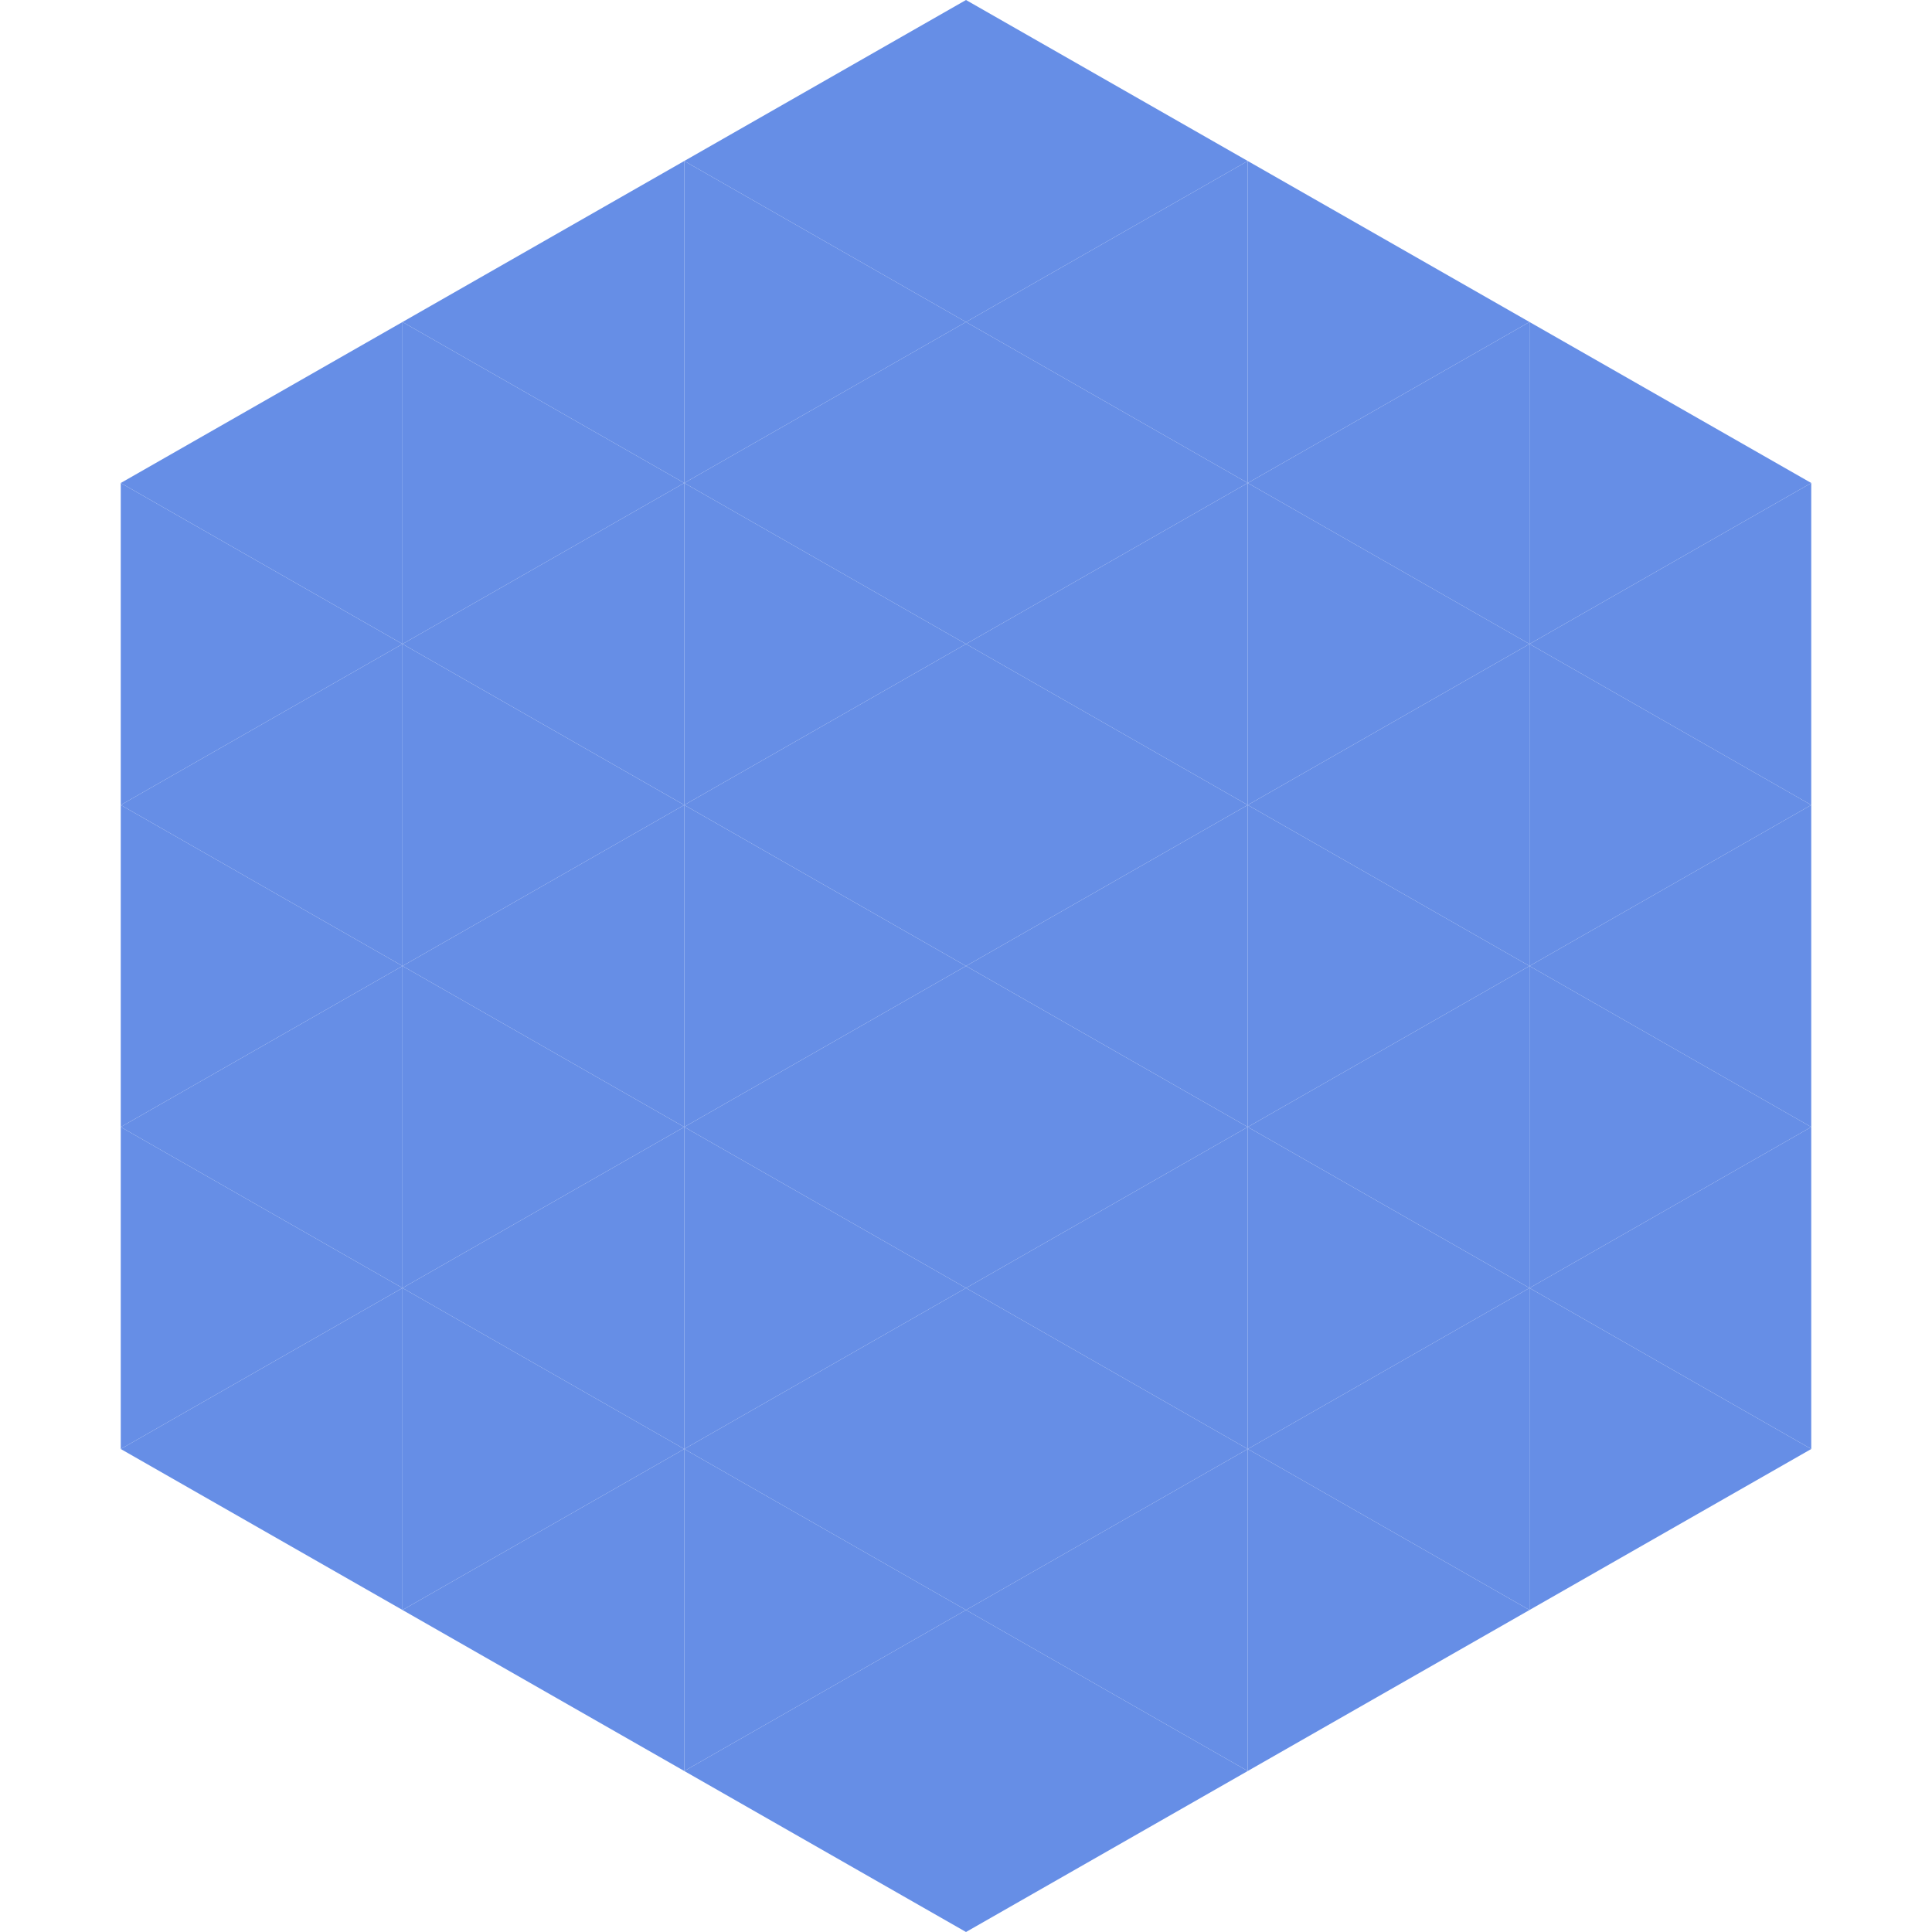
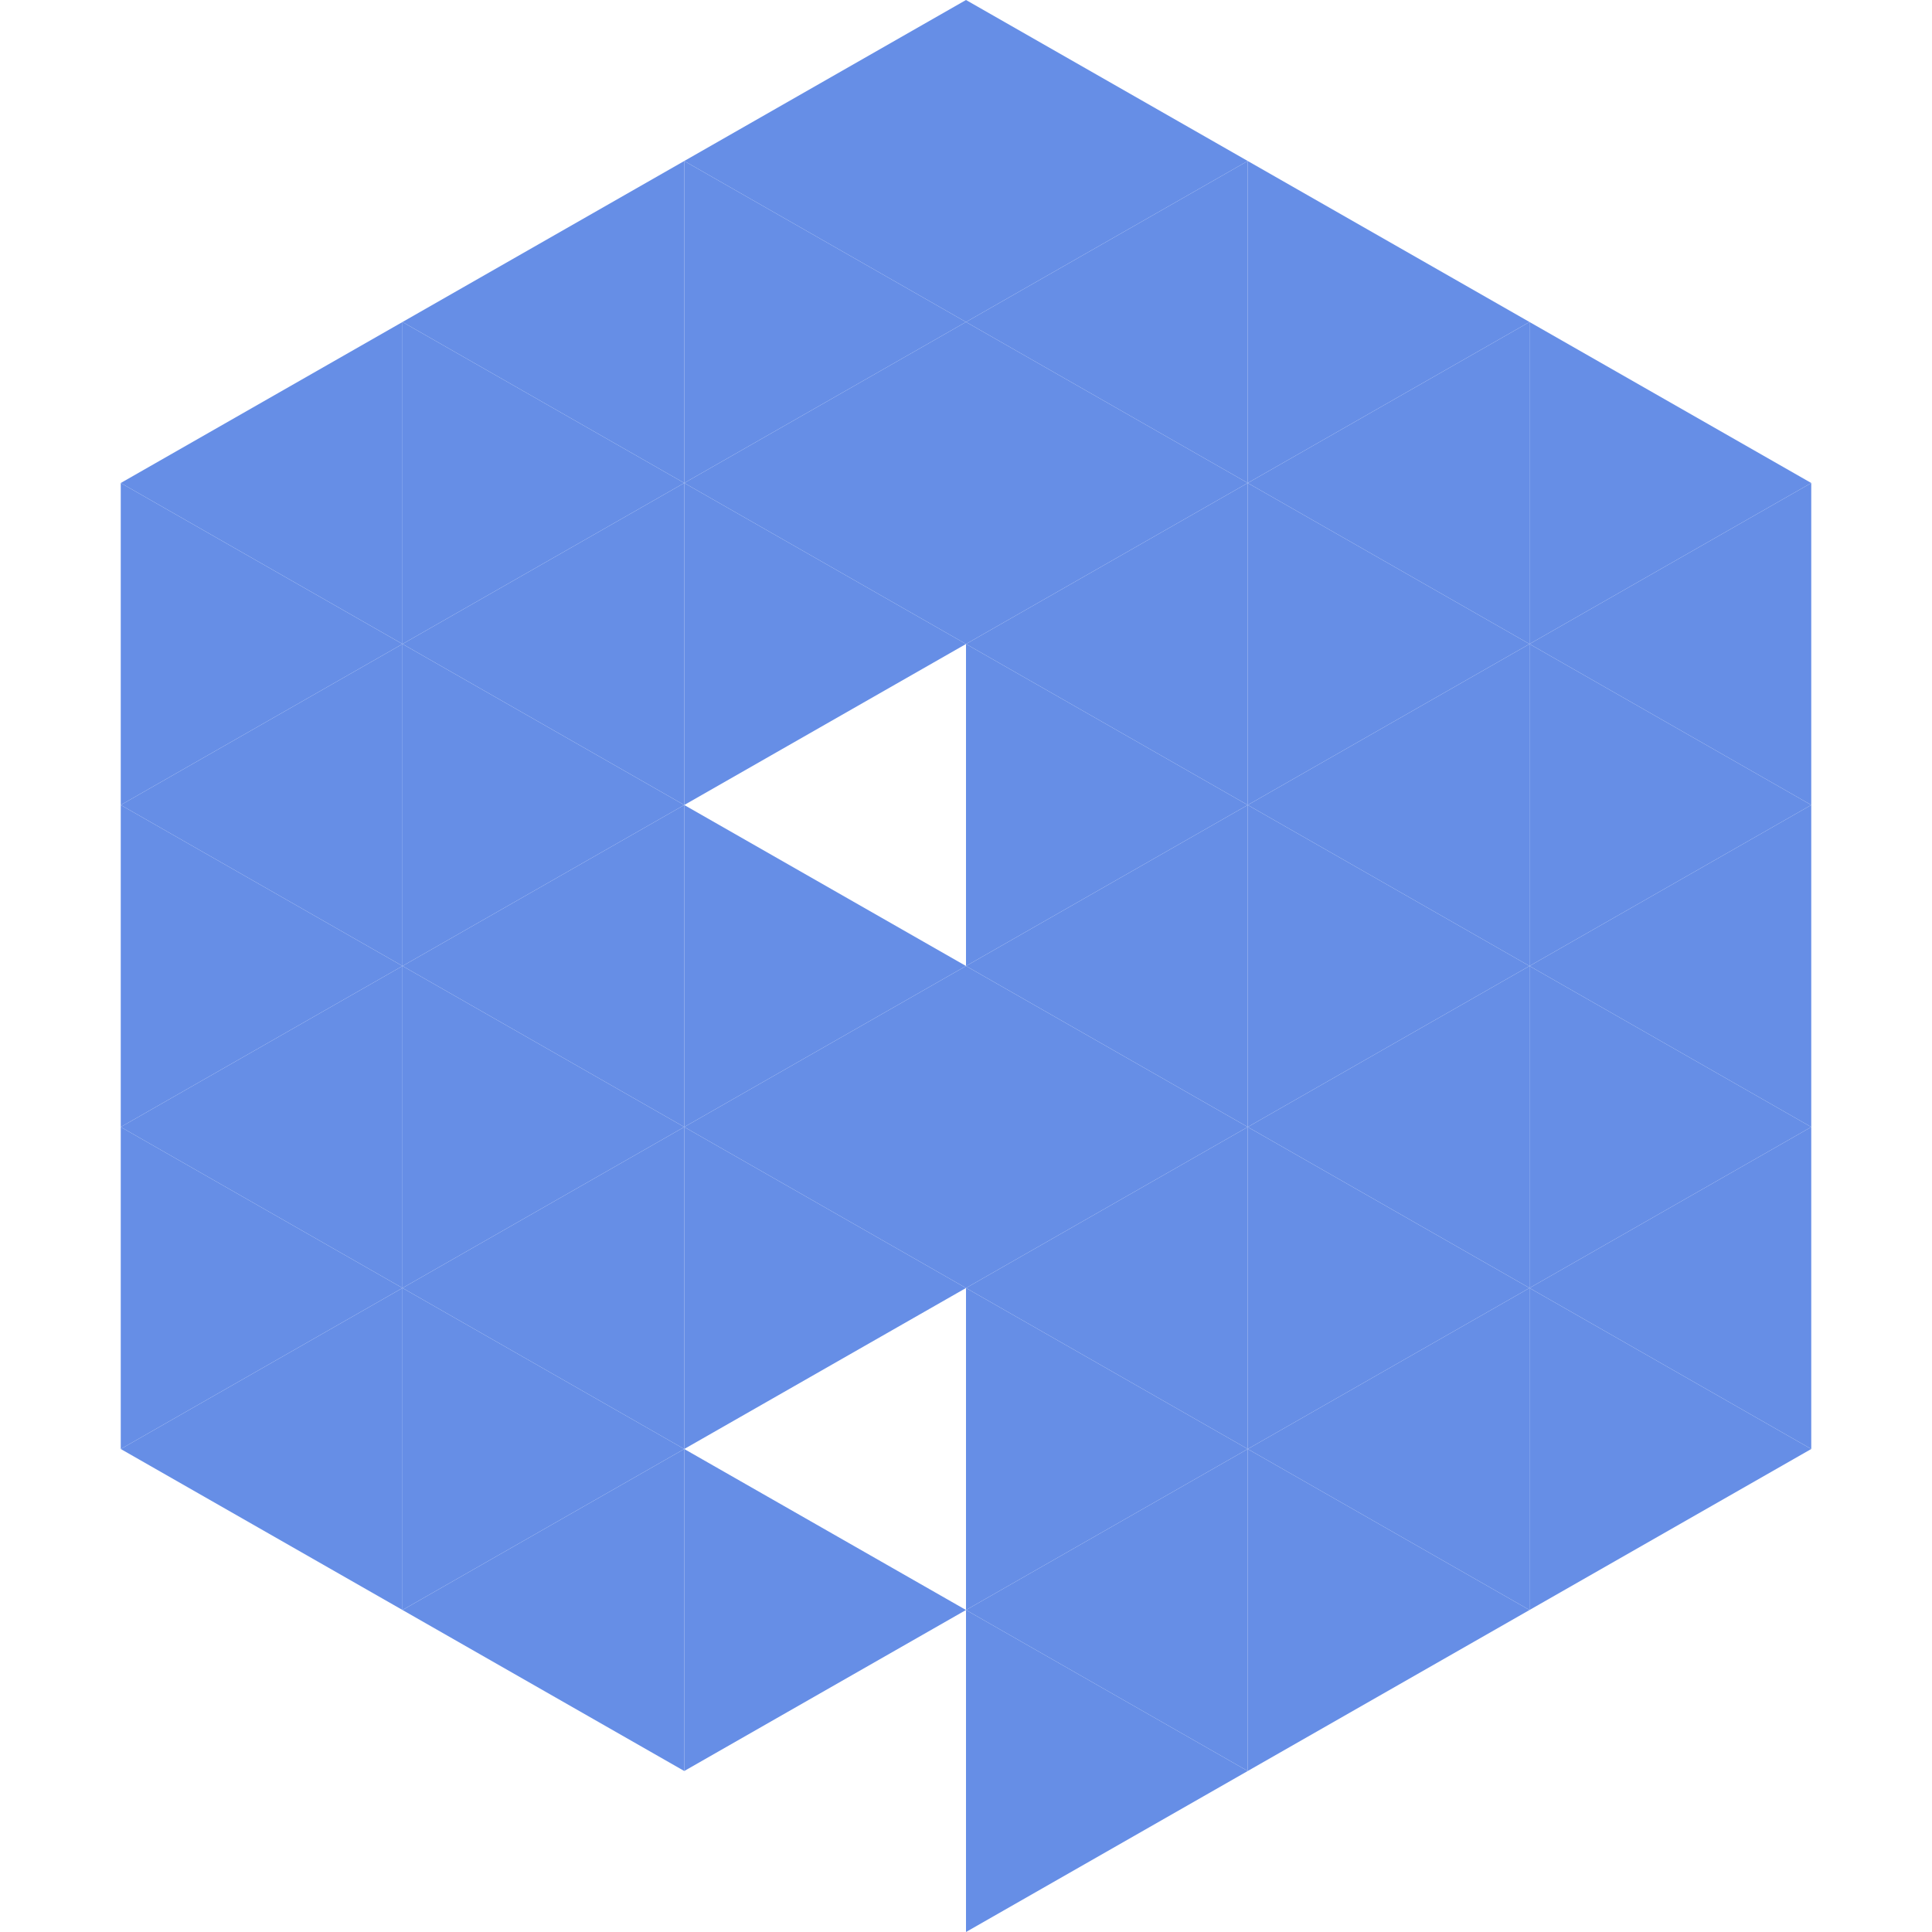
<svg xmlns="http://www.w3.org/2000/svg" width="240" height="240">
  <polygon points="50,40 15,60 50,80" style="fill:rgb(102,142,230)" />
  <polygon points="190,40 225,60 190,80" style="fill:rgb(102,142,230)" />
  <polygon points="15,60 50,80 15,100" style="fill:rgb(102,142,230)" />
  <polygon points="225,60 190,80 225,100" style="fill:rgb(102,142,230)" />
  <polygon points="50,80 15,100 50,120" style="fill:rgb(102,142,230)" />
  <polygon points="190,80 225,100 190,120" style="fill:rgb(102,142,230)" />
  <polygon points="15,100 50,120 15,140" style="fill:rgb(102,142,230)" />
  <polygon points="225,100 190,120 225,140" style="fill:rgb(102,142,230)" />
  <polygon points="50,120 15,140 50,160" style="fill:rgb(102,142,230)" />
  <polygon points="190,120 225,140 190,160" style="fill:rgb(102,142,230)" />
  <polygon points="15,140 50,160 15,180" style="fill:rgb(102,142,230)" />
  <polygon points="225,140 190,160 225,180" style="fill:rgb(102,142,230)" />
  <polygon points="50,160 15,180 50,200" style="fill:rgb(102,142,230)" />
  <polygon points="190,160 225,180 190,200" style="fill:rgb(102,142,230)" />
  <polygon points="15,180 50,200 15,220" style="fill:rgb(255,255,255); fill-opacity:0" />
  <polygon points="225,180 190,200 225,220" style="fill:rgb(255,255,255); fill-opacity:0" />
-   <polygon points="50,0 85,20 50,40" style="fill:rgb(255,255,255); fill-opacity:0" />
  <polygon points="190,0 155,20 190,40" style="fill:rgb(255,255,255); fill-opacity:0" />
  <polygon points="85,20 50,40 85,60" style="fill:rgb(102,142,230)" />
  <polygon points="155,20 190,40 155,60" style="fill:rgb(102,142,230)" />
  <polygon points="50,40 85,60 50,80" style="fill:rgb(102,142,230)" />
  <polygon points="190,40 155,60 190,80" style="fill:rgb(102,142,230)" />
  <polygon points="85,60 50,80 85,100" style="fill:rgb(102,142,230)" />
  <polygon points="155,60 190,80 155,100" style="fill:rgb(102,142,230)" />
  <polygon points="50,80 85,100 50,120" style="fill:rgb(102,142,230)" />
  <polygon points="190,80 155,100 190,120" style="fill:rgb(102,142,230)" />
  <polygon points="85,100 50,120 85,140" style="fill:rgb(102,142,230)" />
  <polygon points="155,100 190,120 155,140" style="fill:rgb(102,142,230)" />
  <polygon points="50,120 85,140 50,160" style="fill:rgb(102,142,230)" />
  <polygon points="190,120 155,140 190,160" style="fill:rgb(102,142,230)" />
  <polygon points="85,140 50,160 85,180" style="fill:rgb(102,142,230)" />
  <polygon points="155,140 190,160 155,180" style="fill:rgb(102,142,230)" />
  <polygon points="50,160 85,180 50,200" style="fill:rgb(102,142,230)" />
  <polygon points="190,160 155,180 190,200" style="fill:rgb(102,142,230)" />
  <polygon points="85,180 50,200 85,220" style="fill:rgb(102,142,230)" />
  <polygon points="155,180 190,200 155,220" style="fill:rgb(102,142,230)" />
  <polygon points="120,0 85,20 120,40" style="fill:rgb(102,142,230)" />
  <polygon points="120,0 155,20 120,40" style="fill:rgb(102,142,230)" />
  <polygon points="85,20 120,40 85,60" style="fill:rgb(102,142,230)" />
  <polygon points="155,20 120,40 155,60" style="fill:rgb(102,142,230)" />
  <polygon points="120,40 85,60 120,80" style="fill:rgb(102,142,230)" />
  <polygon points="120,40 155,60 120,80" style="fill:rgb(102,142,230)" />
  <polygon points="85,60 120,80 85,100" style="fill:rgb(102,142,230)" />
  <polygon points="155,60 120,80 155,100" style="fill:rgb(102,142,230)" />
-   <polygon points="120,80 85,100 120,120" style="fill:rgb(102,142,230)" />
  <polygon points="120,80 155,100 120,120" style="fill:rgb(102,142,230)" />
  <polygon points="85,100 120,120 85,140" style="fill:rgb(102,142,230)" />
  <polygon points="155,100 120,120 155,140" style="fill:rgb(102,142,230)" />
  <polygon points="120,120 85,140 120,160" style="fill:rgb(102,142,230)" />
  <polygon points="120,120 155,140 120,160" style="fill:rgb(102,142,230)" />
  <polygon points="85,140 120,160 85,180" style="fill:rgb(102,142,230)" />
  <polygon points="155,140 120,160 155,180" style="fill:rgb(102,142,230)" />
-   <polygon points="120,160 85,180 120,200" style="fill:rgb(102,142,230)" />
  <polygon points="120,160 155,180 120,200" style="fill:rgb(102,142,230)" />
  <polygon points="85,180 120,200 85,220" style="fill:rgb(102,142,230)" />
  <polygon points="155,180 120,200 155,220" style="fill:rgb(102,142,230)" />
-   <polygon points="120,200 85,220 120,240" style="fill:rgb(102,142,230)" />
  <polygon points="120,200 155,220 120,240" style="fill:rgb(102,142,230)" />
  <polygon points="85,220 120,240 85,260" style="fill:rgb(255,255,255); fill-opacity:0" />
  <polygon points="155,220 120,240 155,260" style="fill:rgb(255,255,255); fill-opacity:0" />
</svg>